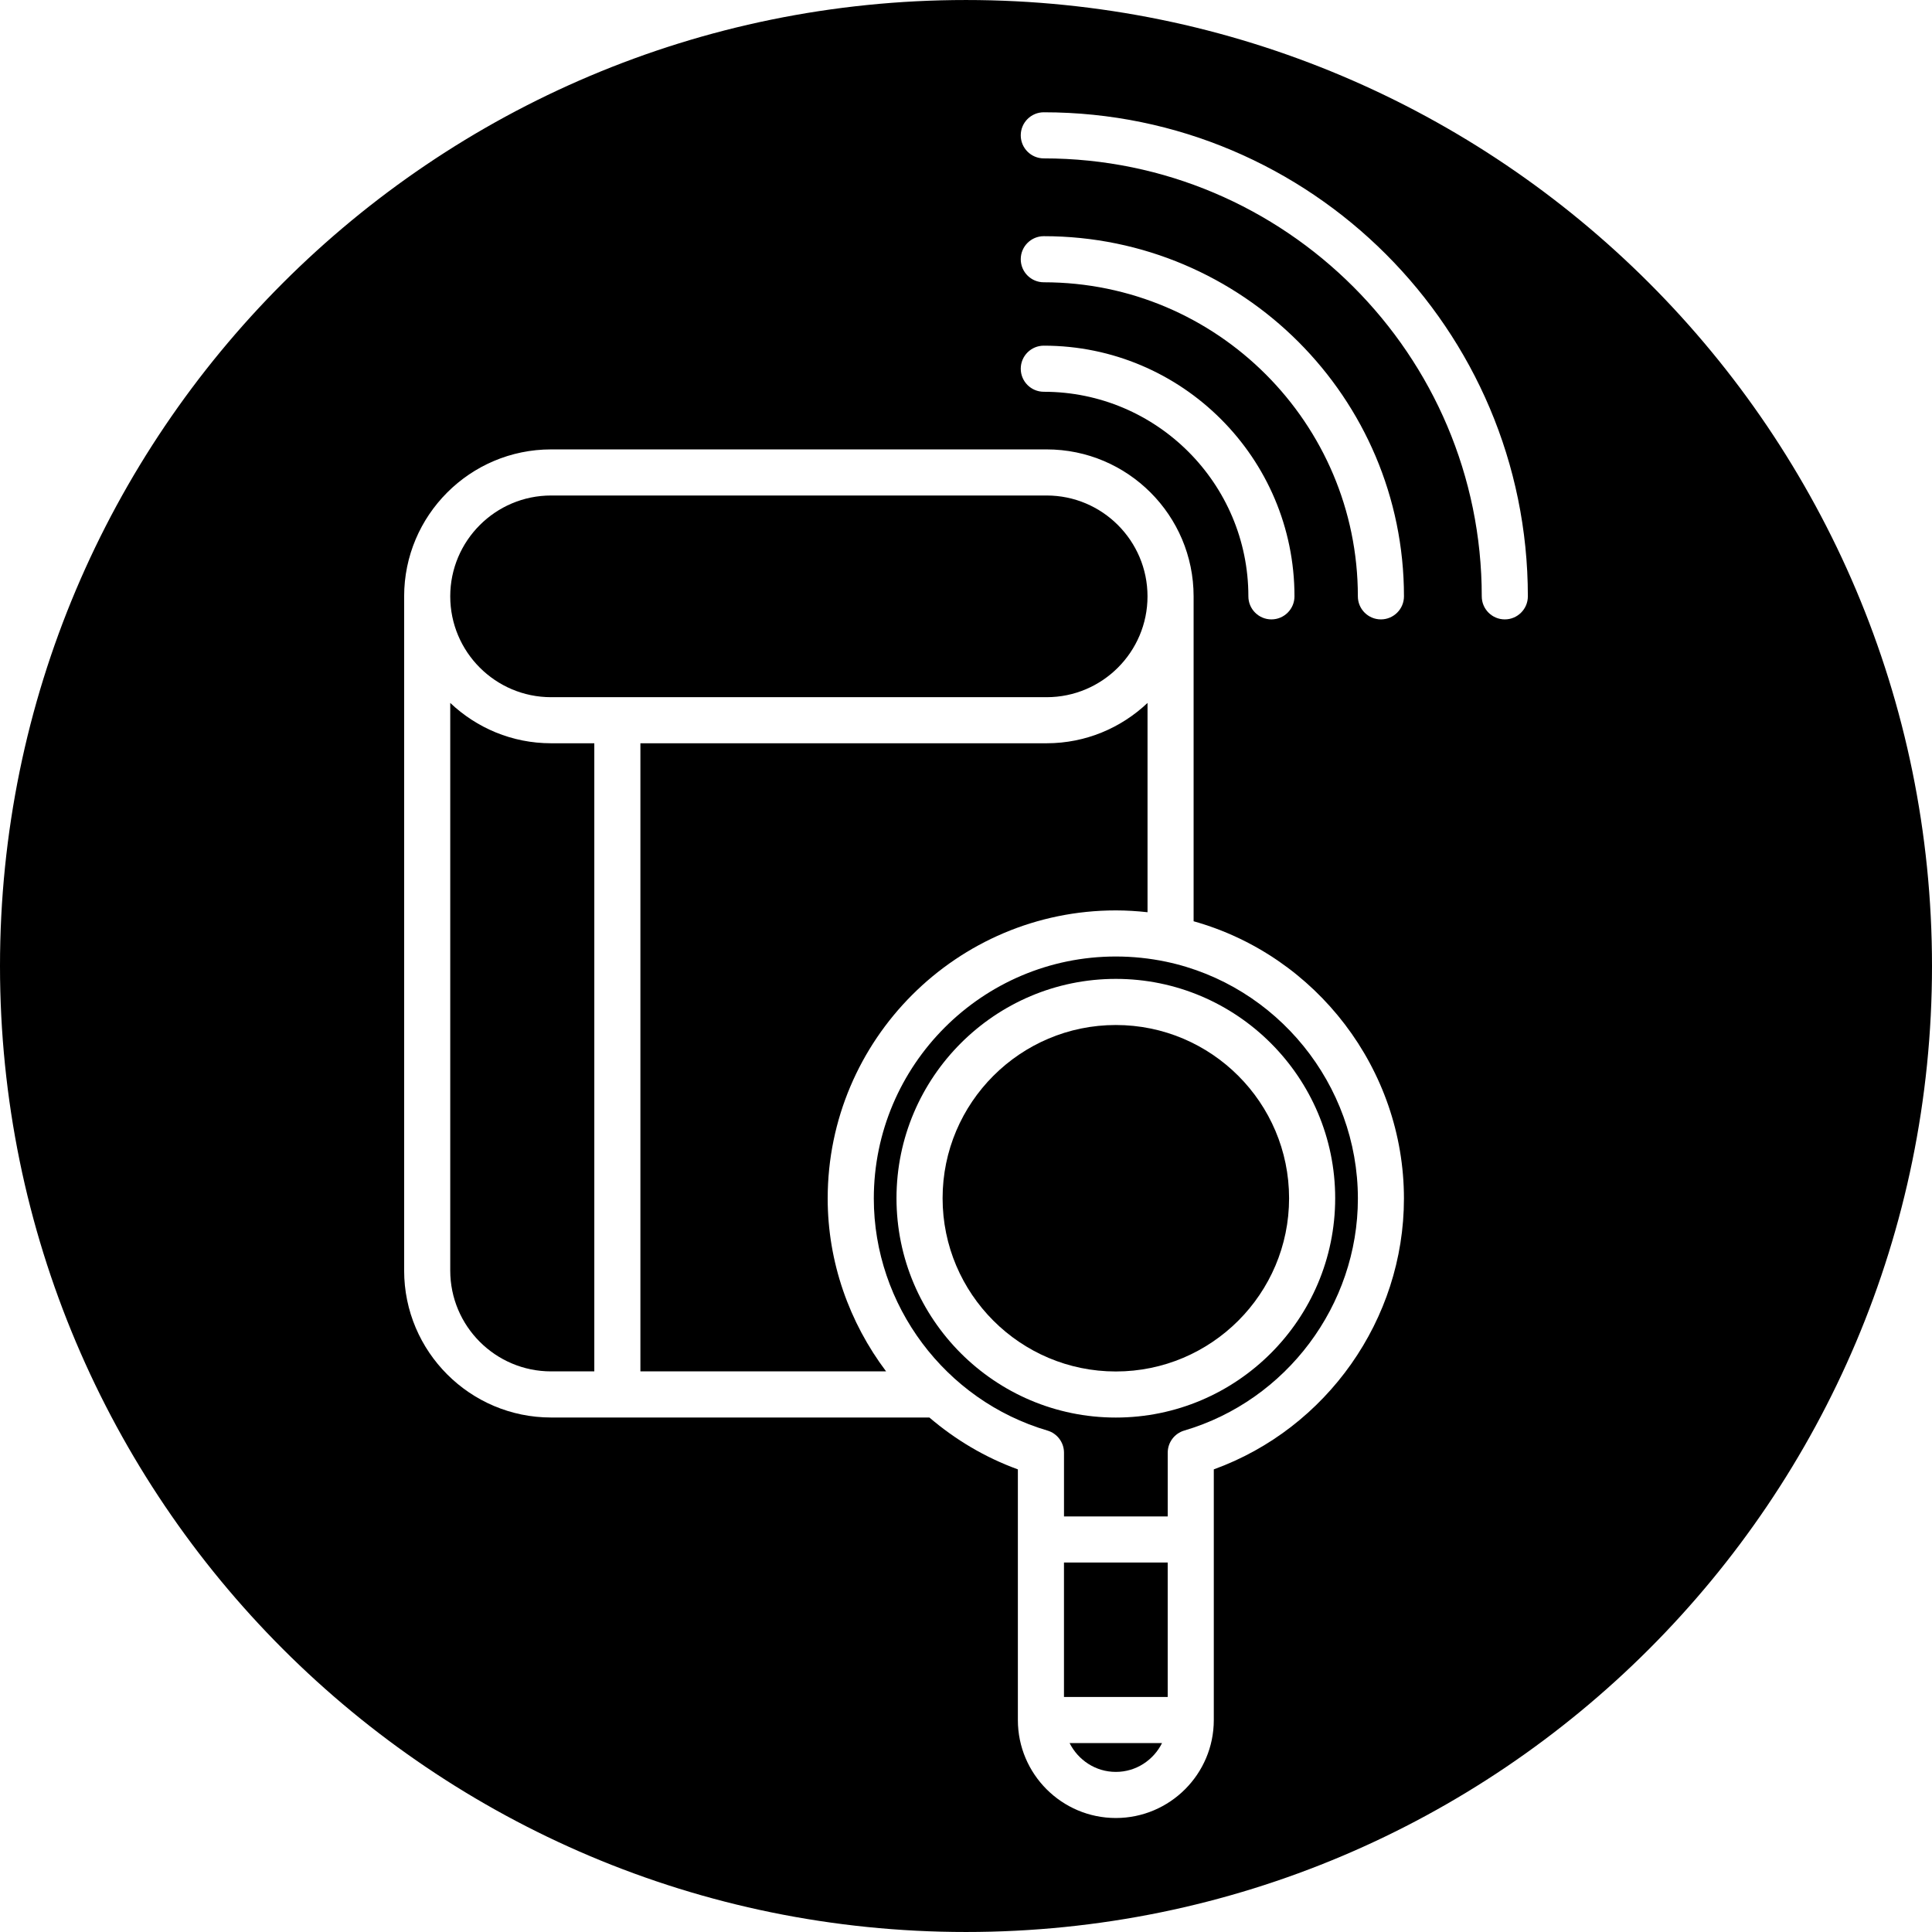
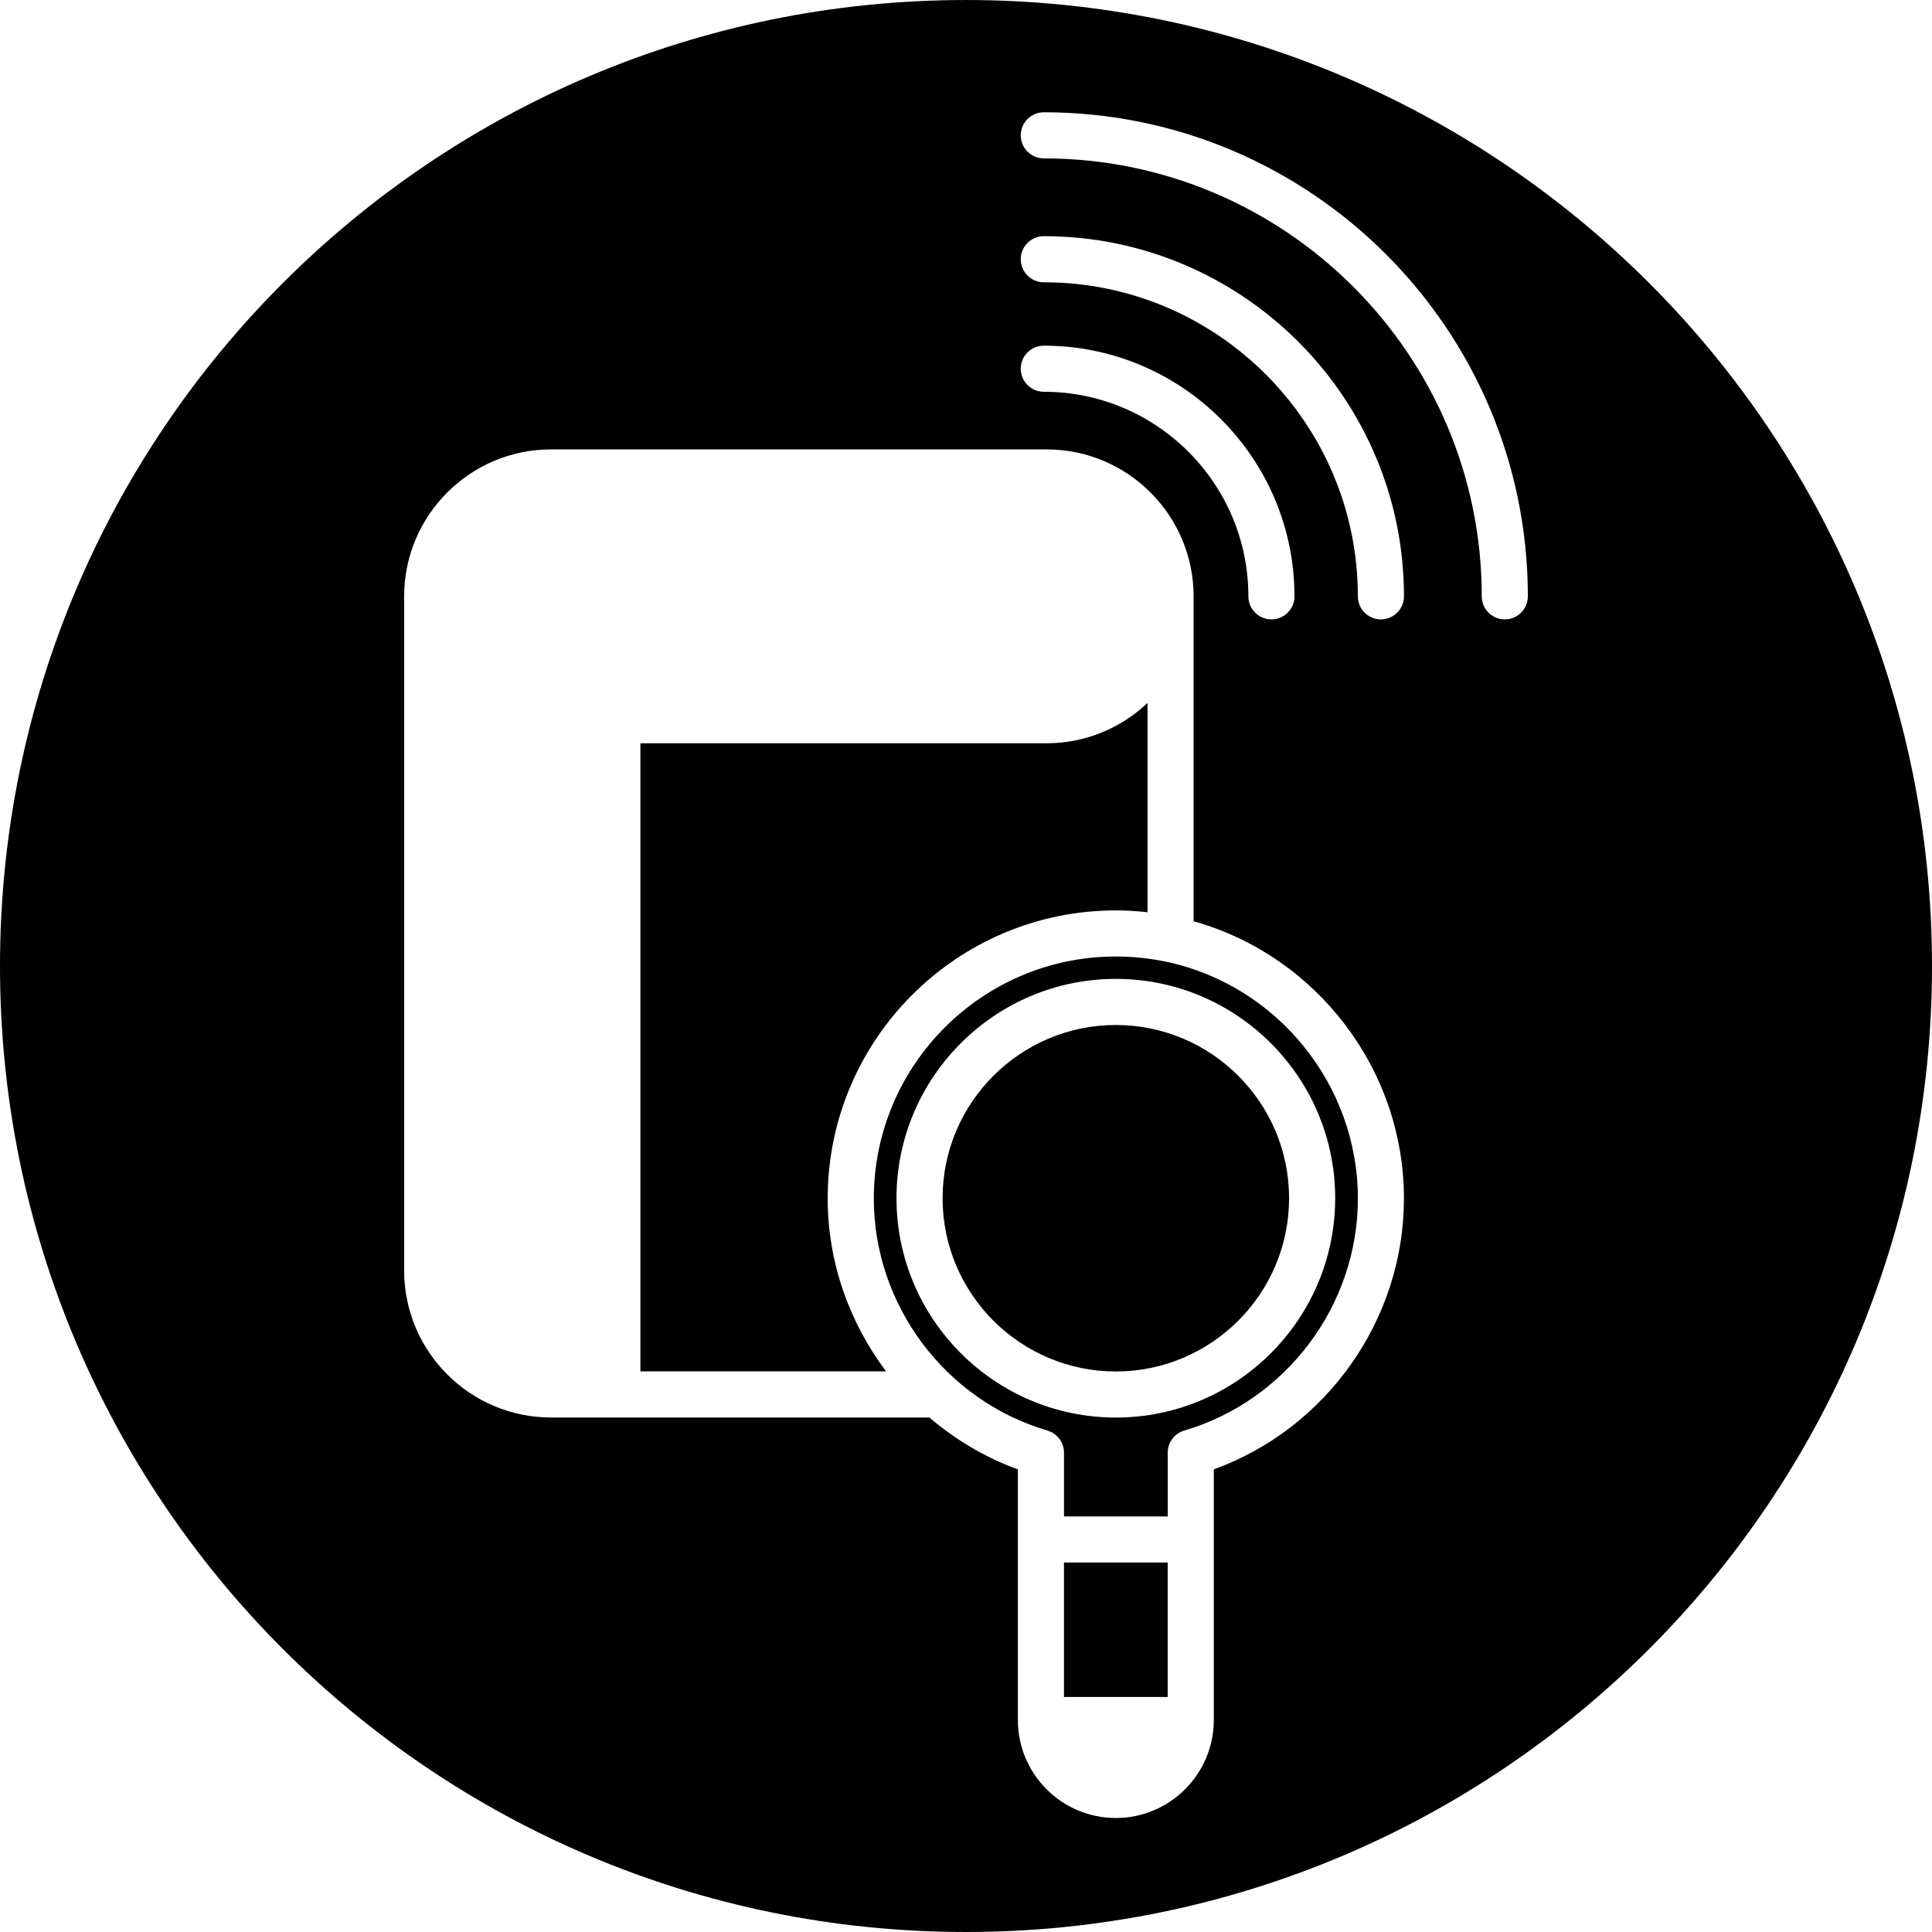
<svg xmlns="http://www.w3.org/2000/svg" fill="#000000" version="1.1" id="Capa_1" width="800px" height="800px" viewBox="0 0 83.817 83.816" xml:space="preserve">
  <g>
    <g>
      <rect x="46.159" y="67.787" width="4.5" height="5.833" />
      <path d="M48.409,44.468c-4.145,0-7.516,3.371-7.516,7.515c0,4.145,3.371,7.516,7.516,7.516s7.516-3.371,7.516-7.516    C55.924,47.839,52.553,44.468,48.409,44.468z" />
      <path d="M50.579,41.72c-0.709-0.148-1.438-0.224-2.17-0.224c-5.791,0-10.5,4.71-10.5,10.5c0,4.622,3.097,8.762,7.532,10.066    c0.426,0.125,0.719,0.517,0.719,0.959v2.766h4.5v-2.766c0-0.442,0.291-0.834,0.717-0.959c4.436-1.305,7.533-5.444,7.533-10.066    C58.909,47.055,55.405,42.734,50.579,41.72z M48.409,61.498c-5.248,0-9.516-4.27-9.516-9.516c0-5.245,4.27-9.515,9.516-9.515    s9.516,4.27,9.516,9.515C57.924,57.229,53.655,61.498,48.409,61.498z" />
      <path d="M41.908,0C18.762,0,0,18.763,0,41.909c0,23.146,18.763,41.907,41.908,41.907s41.909-18.762,41.909-41.907    C83.817,18.763,65.055,0,41.908,0z M52.659,63.746v10.875c0,2.343-1.908,4.25-4.25,4.25c-2.344,0-4.25-1.907-4.25-4.25V63.746    c-1.427-0.518-2.718-1.291-3.839-2.25H23.908c-3.515,0-6.375-2.859-6.375-6.375v-29.25c0-3.515,2.86-6.375,6.375-6.375h21.5    c3.516,0,6.375,2.86,6.375,6.375v14.096c5.332,1.495,9.125,6.424,9.125,12.029C60.909,57.246,57.553,61.973,52.659,63.746z     M44.284,15.996c0-0.552,0.447-1,1-1c5.996,0,10.875,4.878,10.875,10.875c0,0.552-0.449,1-1,1c-0.553,0-1-0.448-1-1    c0-4.894-3.98-8.875-8.875-8.875C44.731,16.996,44.284,16.548,44.284,15.996z M59.909,26.871c-0.553,0-1-0.448-1-1    c0-7.513-6.111-13.625-13.625-13.625c-0.553,0-1-0.448-1-1c0-0.552,0.447-1,1-1c8.615,0,15.625,7.009,15.625,15.625    C60.909,26.423,60.459,26.871,59.909,26.871z M65.284,26.871c-0.553,0-1-0.448-1-1c0-10.477-8.523-19-19-19c-0.553,0-1-0.448-1-1    c0-0.552,0.447-1,1-1c11.58,0,21,9.42,21,21C66.284,26.423,65.834,26.871,65.284,26.871z" />
-       <path d="M23.908,30.246h21.5c2.412,0,4.375-1.962,4.375-4.375s-1.963-4.375-4.375-4.375h-21.5c-2.413,0-4.375,1.962-4.375,4.375    S21.495,30.246,23.908,30.246z" />
-       <path d="M19.533,30.495V55.12c0,2.413,1.962,4.375,4.375,4.375h1.875v-27.25h-1.875C22.214,32.246,20.676,31.577,19.533,30.495z" />
-       <path d="M48.409,76.871c0.879,0,1.635-0.512,2.004-1.25h-4.01C46.774,76.357,47.528,76.871,48.409,76.871z" />
      <path d="M48.409,39.496c0.459,0,0.918,0.029,1.375,0.079v-9.08c-1.143,1.082-2.682,1.75-4.375,1.75H27.783v27.25h10.659    c-1.596-2.12-2.534-4.735-2.534-7.5C35.908,45.104,41.515,39.496,48.409,39.496z" />
    </g>
  </g>
</svg>